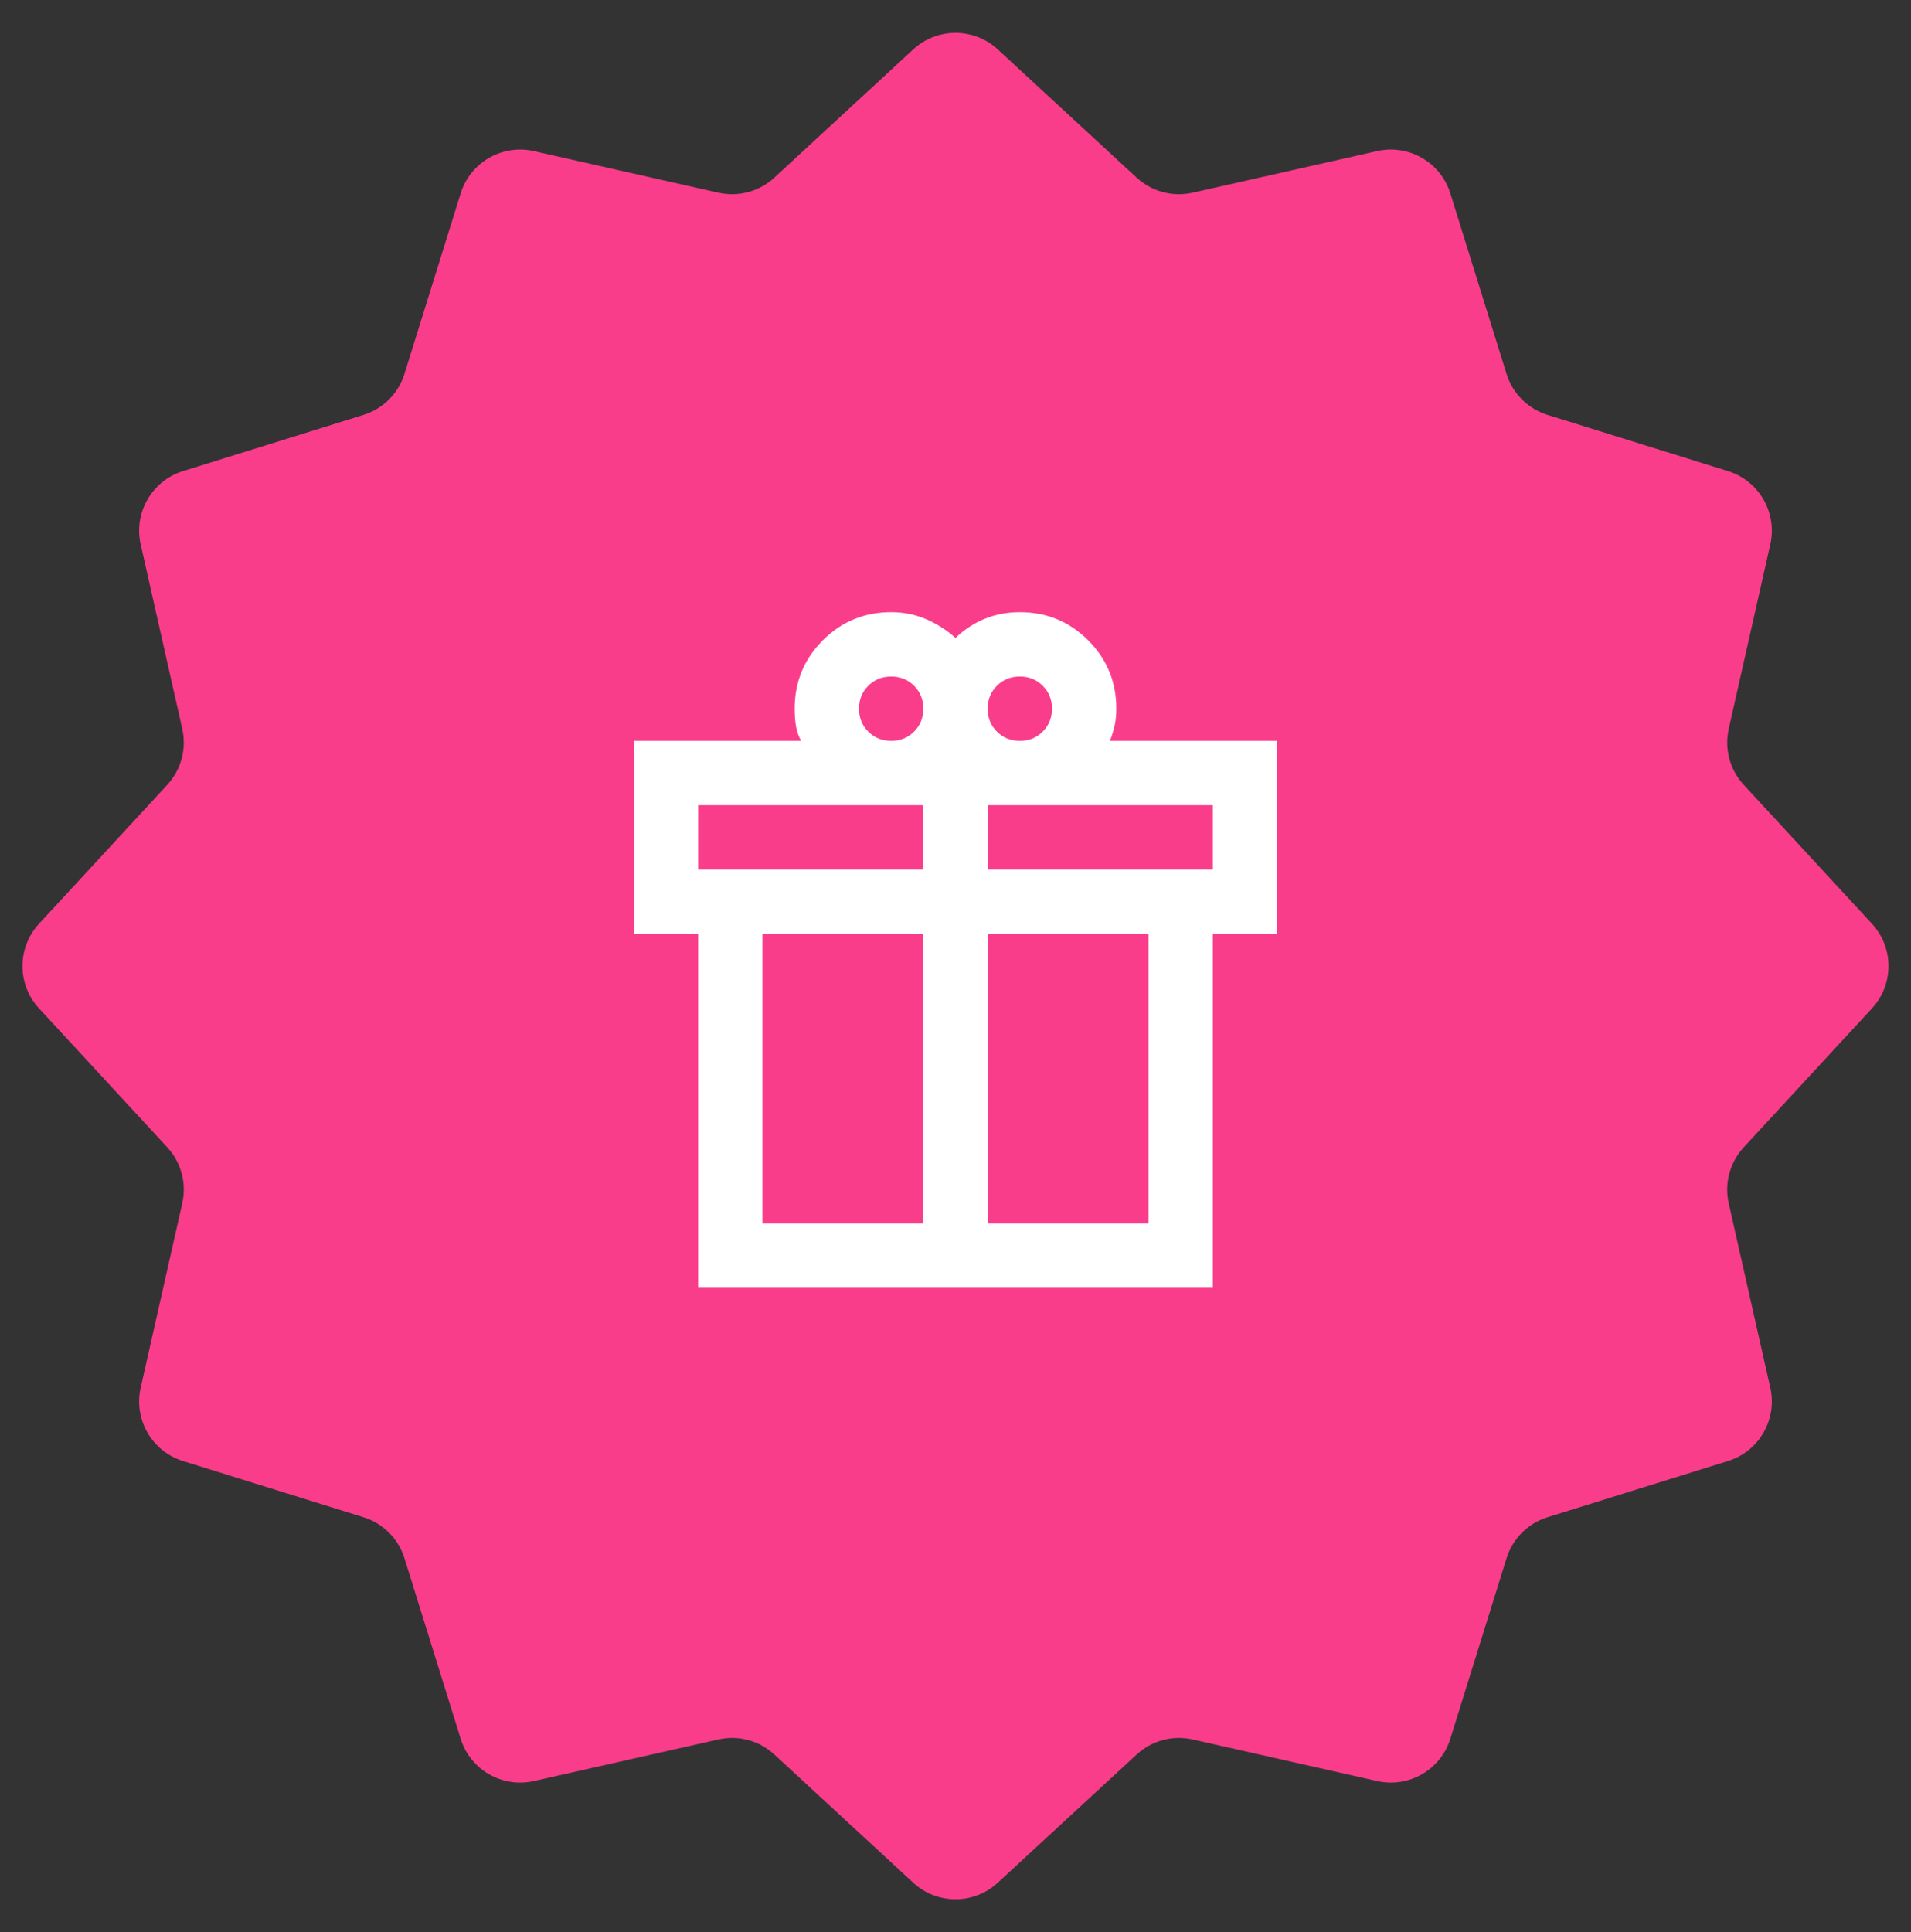
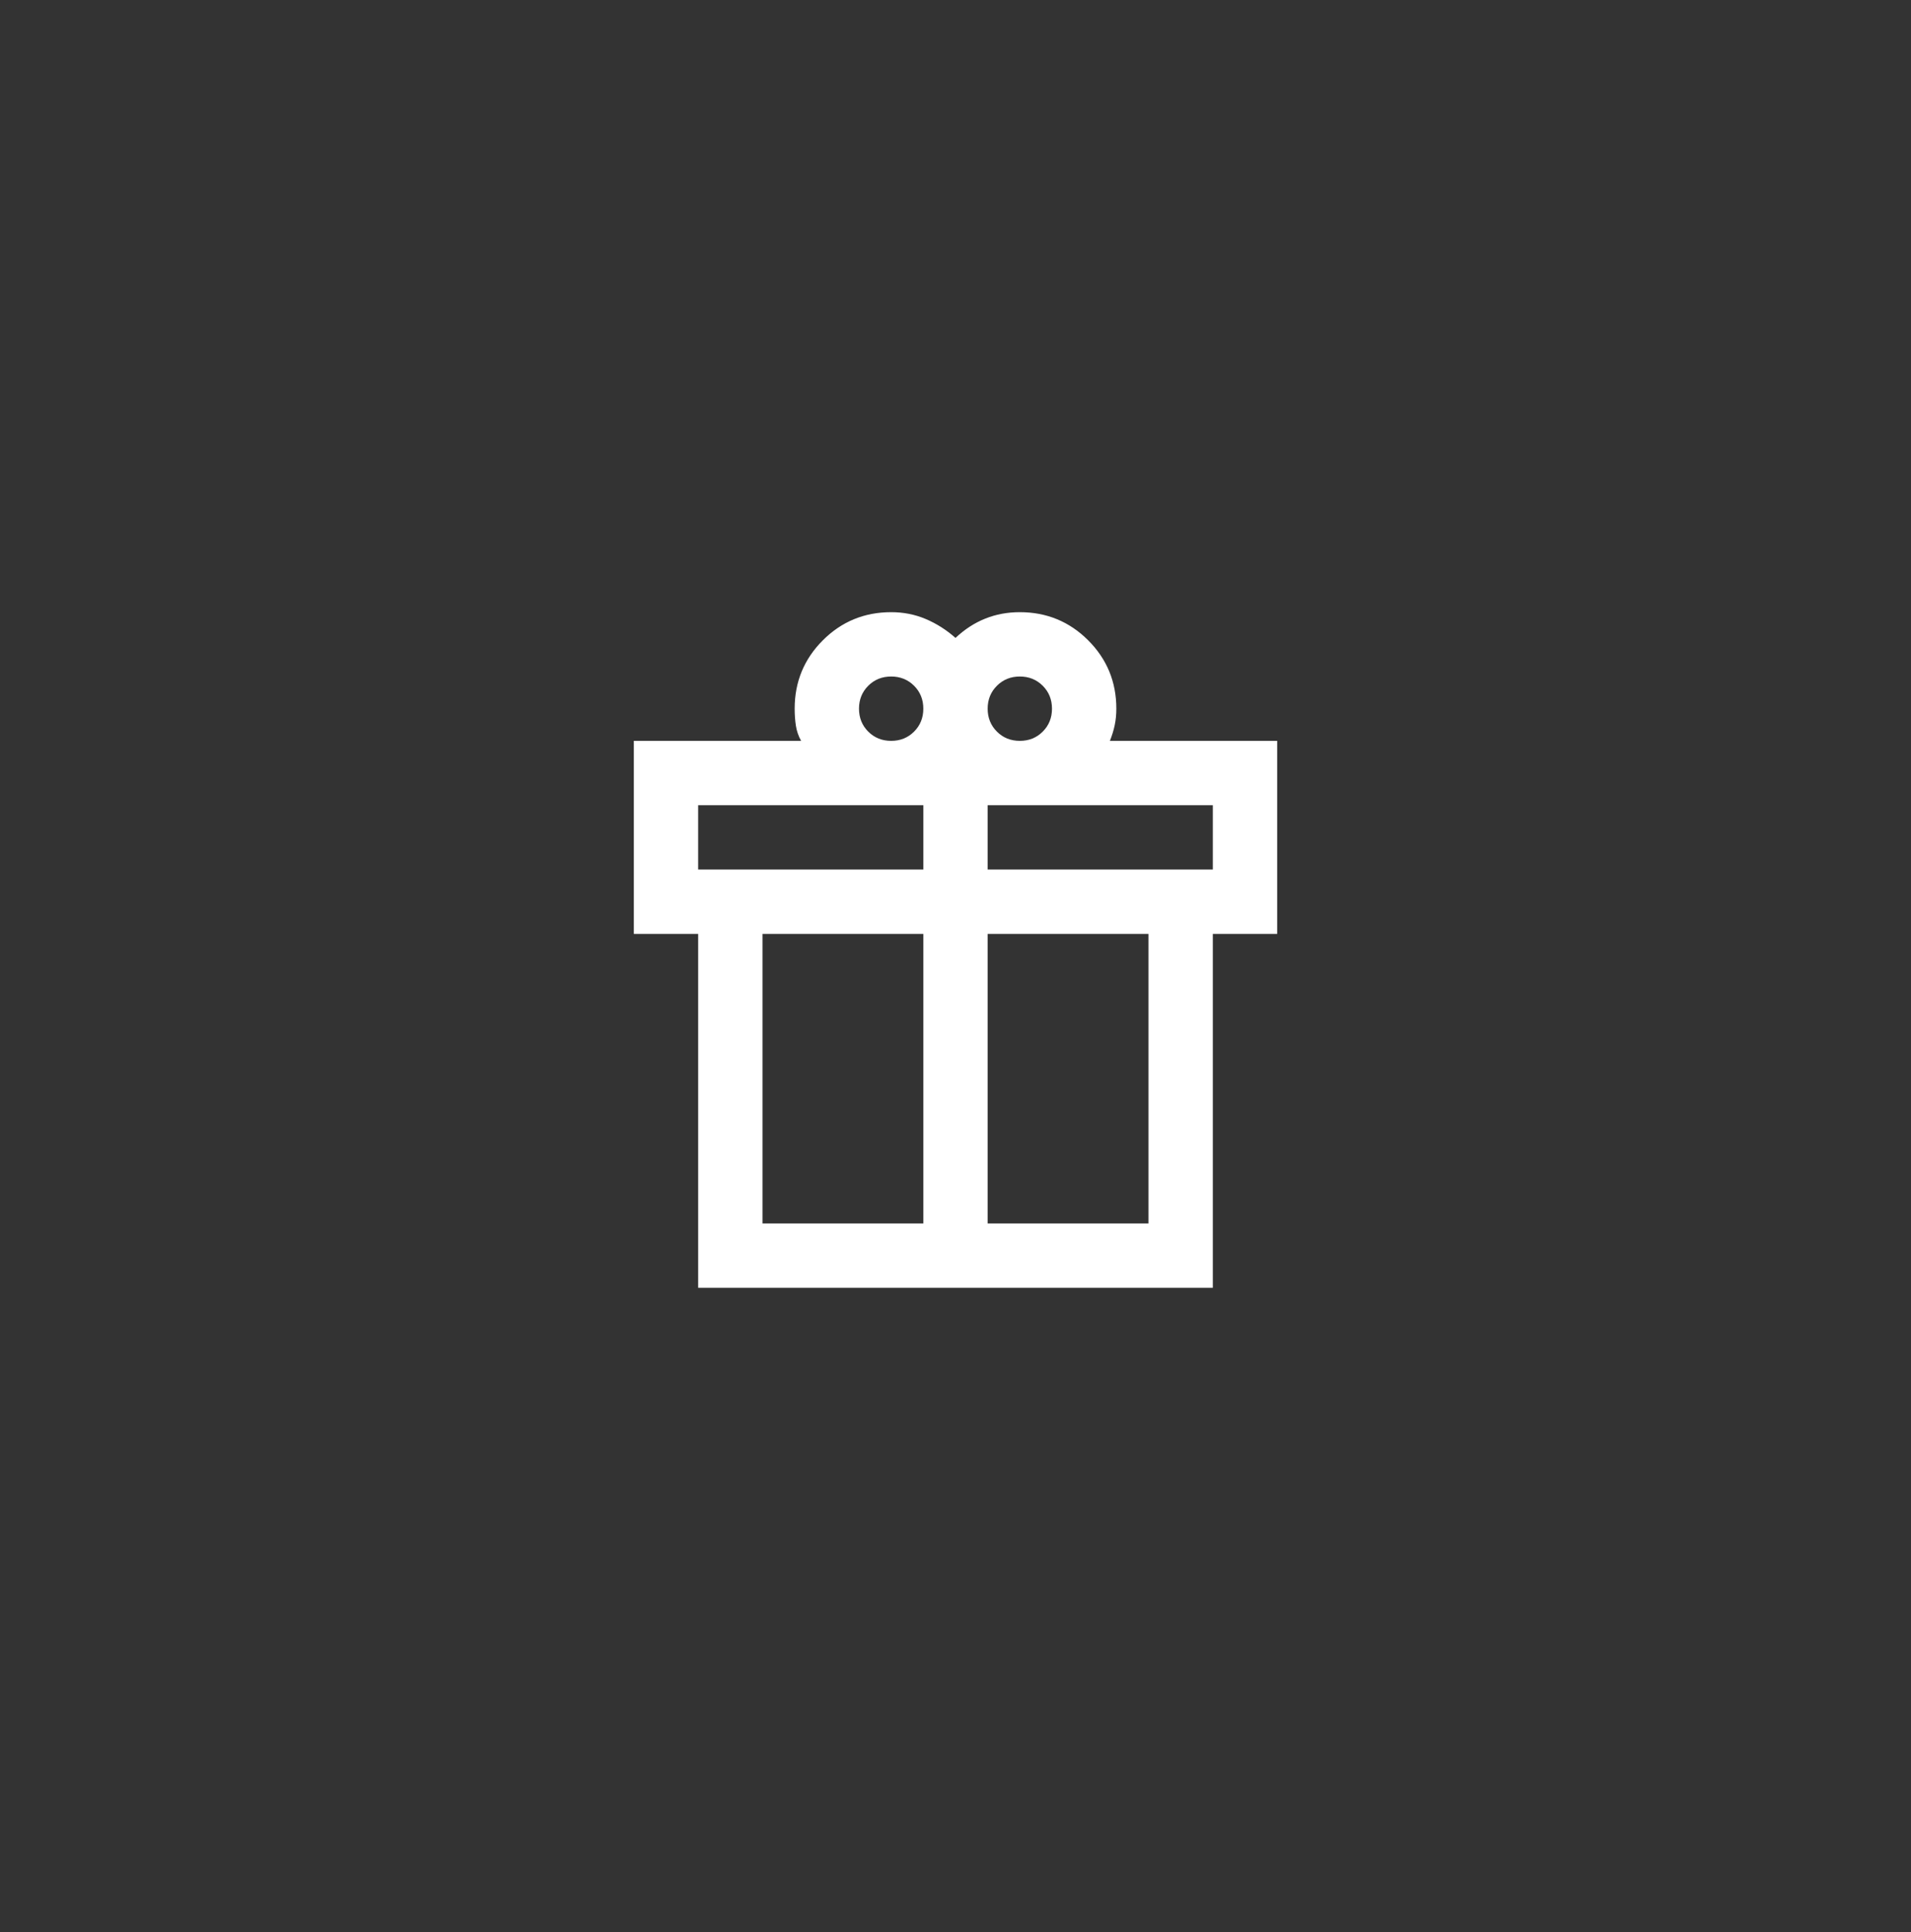
<svg xmlns="http://www.w3.org/2000/svg" width="92" height="93" viewBox="0 0 92 93" fill="none">
  <rect x="0" y="0" width="92" height="93" fill="#333333" stroke="none" />
-   <path d="M43.965 2.378C45.114 1.317 46.886 1.317 48.035 2.378L54.724 8.552C55.449 9.221 56.456 9.491 57.419 9.274L66.299 7.272C67.824 6.928 69.358 7.814 69.823 9.307L72.529 17.998C72.822 18.94 73.56 19.678 74.502 19.971L83.193 22.677C84.686 23.142 85.572 24.676 85.228 26.201L83.226 35.081C83.009 36.044 83.279 37.051 83.948 37.776L90.122 44.465C91.183 45.614 91.183 47.386 90.122 48.535L83.948 55.224C83.279 55.949 83.009 56.956 83.226 57.919L85.228 66.799C85.572 68.324 84.686 69.858 83.193 70.323L74.502 73.029C73.56 73.322 72.822 74.06 72.529 75.002L69.823 83.693C69.358 85.186 67.824 86.072 66.299 85.728L57.419 83.726C56.456 83.509 55.449 83.779 54.724 84.448L48.035 90.622C46.886 91.683 45.114 91.683 43.965 90.622L37.276 84.448C36.551 83.779 35.544 83.509 34.581 83.726L25.701 85.728C24.176 86.072 22.642 85.186 22.177 83.693L19.471 75.002C19.178 74.06 18.44 73.322 17.498 73.029L8.807 70.323C7.314 69.858 6.428 68.324 6.772 66.799L8.774 57.919C8.991 56.956 8.721 55.949 8.052 55.224L1.878 48.535C0.817 47.386 0.817 45.614 1.878 44.465L8.052 37.776C8.721 37.051 8.991 36.044 8.774 35.081L6.772 26.201C6.428 24.676 7.314 23.142 8.807 22.677L17.498 19.971C18.44 19.678 19.178 18.94 19.471 17.998L22.177 9.307C22.642 7.814 24.176 6.928 25.701 7.272L34.581 9.274C35.544 9.491 36.551 9.221 37.276 8.552L43.965 2.378Z" fill="#FA3D8B" />
  <path d="M33.611 61.986V44.952H30.514V35.66H38.567C38.438 35.428 38.354 35.183 38.315 34.925C38.276 34.666 38.257 34.395 38.257 34.111C38.257 32.821 38.709 31.724 39.612 30.821C40.515 29.918 41.612 29.466 42.903 29.466C43.496 29.466 44.051 29.576 44.567 29.795C45.084 30.014 45.561 30.317 46 30.705C46.439 30.292 46.916 29.982 47.432 29.776C47.948 29.569 48.503 29.466 49.097 29.466C50.387 29.466 51.484 29.918 52.388 30.821C53.291 31.724 53.743 32.821 53.743 34.111C53.743 34.395 53.717 34.66 53.665 34.905C53.614 35.15 53.536 35.402 53.433 35.66H61.486V44.952H58.388V61.986H33.611ZM49.097 32.563C48.658 32.563 48.29 32.711 47.994 33.008C47.697 33.305 47.548 33.673 47.548 34.111C47.548 34.55 47.697 34.918 47.994 35.215C48.29 35.512 48.658 35.66 49.097 35.66C49.536 35.66 49.904 35.512 50.2 35.215C50.497 34.918 50.645 34.55 50.645 34.111C50.645 33.673 50.497 33.305 50.2 33.008C49.904 32.711 49.536 32.563 49.097 32.563ZM41.354 34.111C41.354 34.55 41.502 34.918 41.799 35.215C42.096 35.512 42.464 35.66 42.903 35.66C43.341 35.66 43.709 35.512 44.006 35.215C44.303 34.918 44.451 34.55 44.451 34.111C44.451 33.673 44.303 33.305 44.006 33.008C43.709 32.711 43.341 32.563 42.903 32.563C42.464 32.563 42.096 32.711 41.799 33.008C41.502 33.305 41.354 33.673 41.354 34.111ZM33.611 38.757V41.854H44.451V38.757H33.611ZM44.451 58.889V44.952H36.708V58.889H44.451ZM47.548 58.889H55.291V44.952H47.548V58.889ZM58.388 41.854V38.757H47.548V41.854H58.388Z" fill="white" />
</svg>